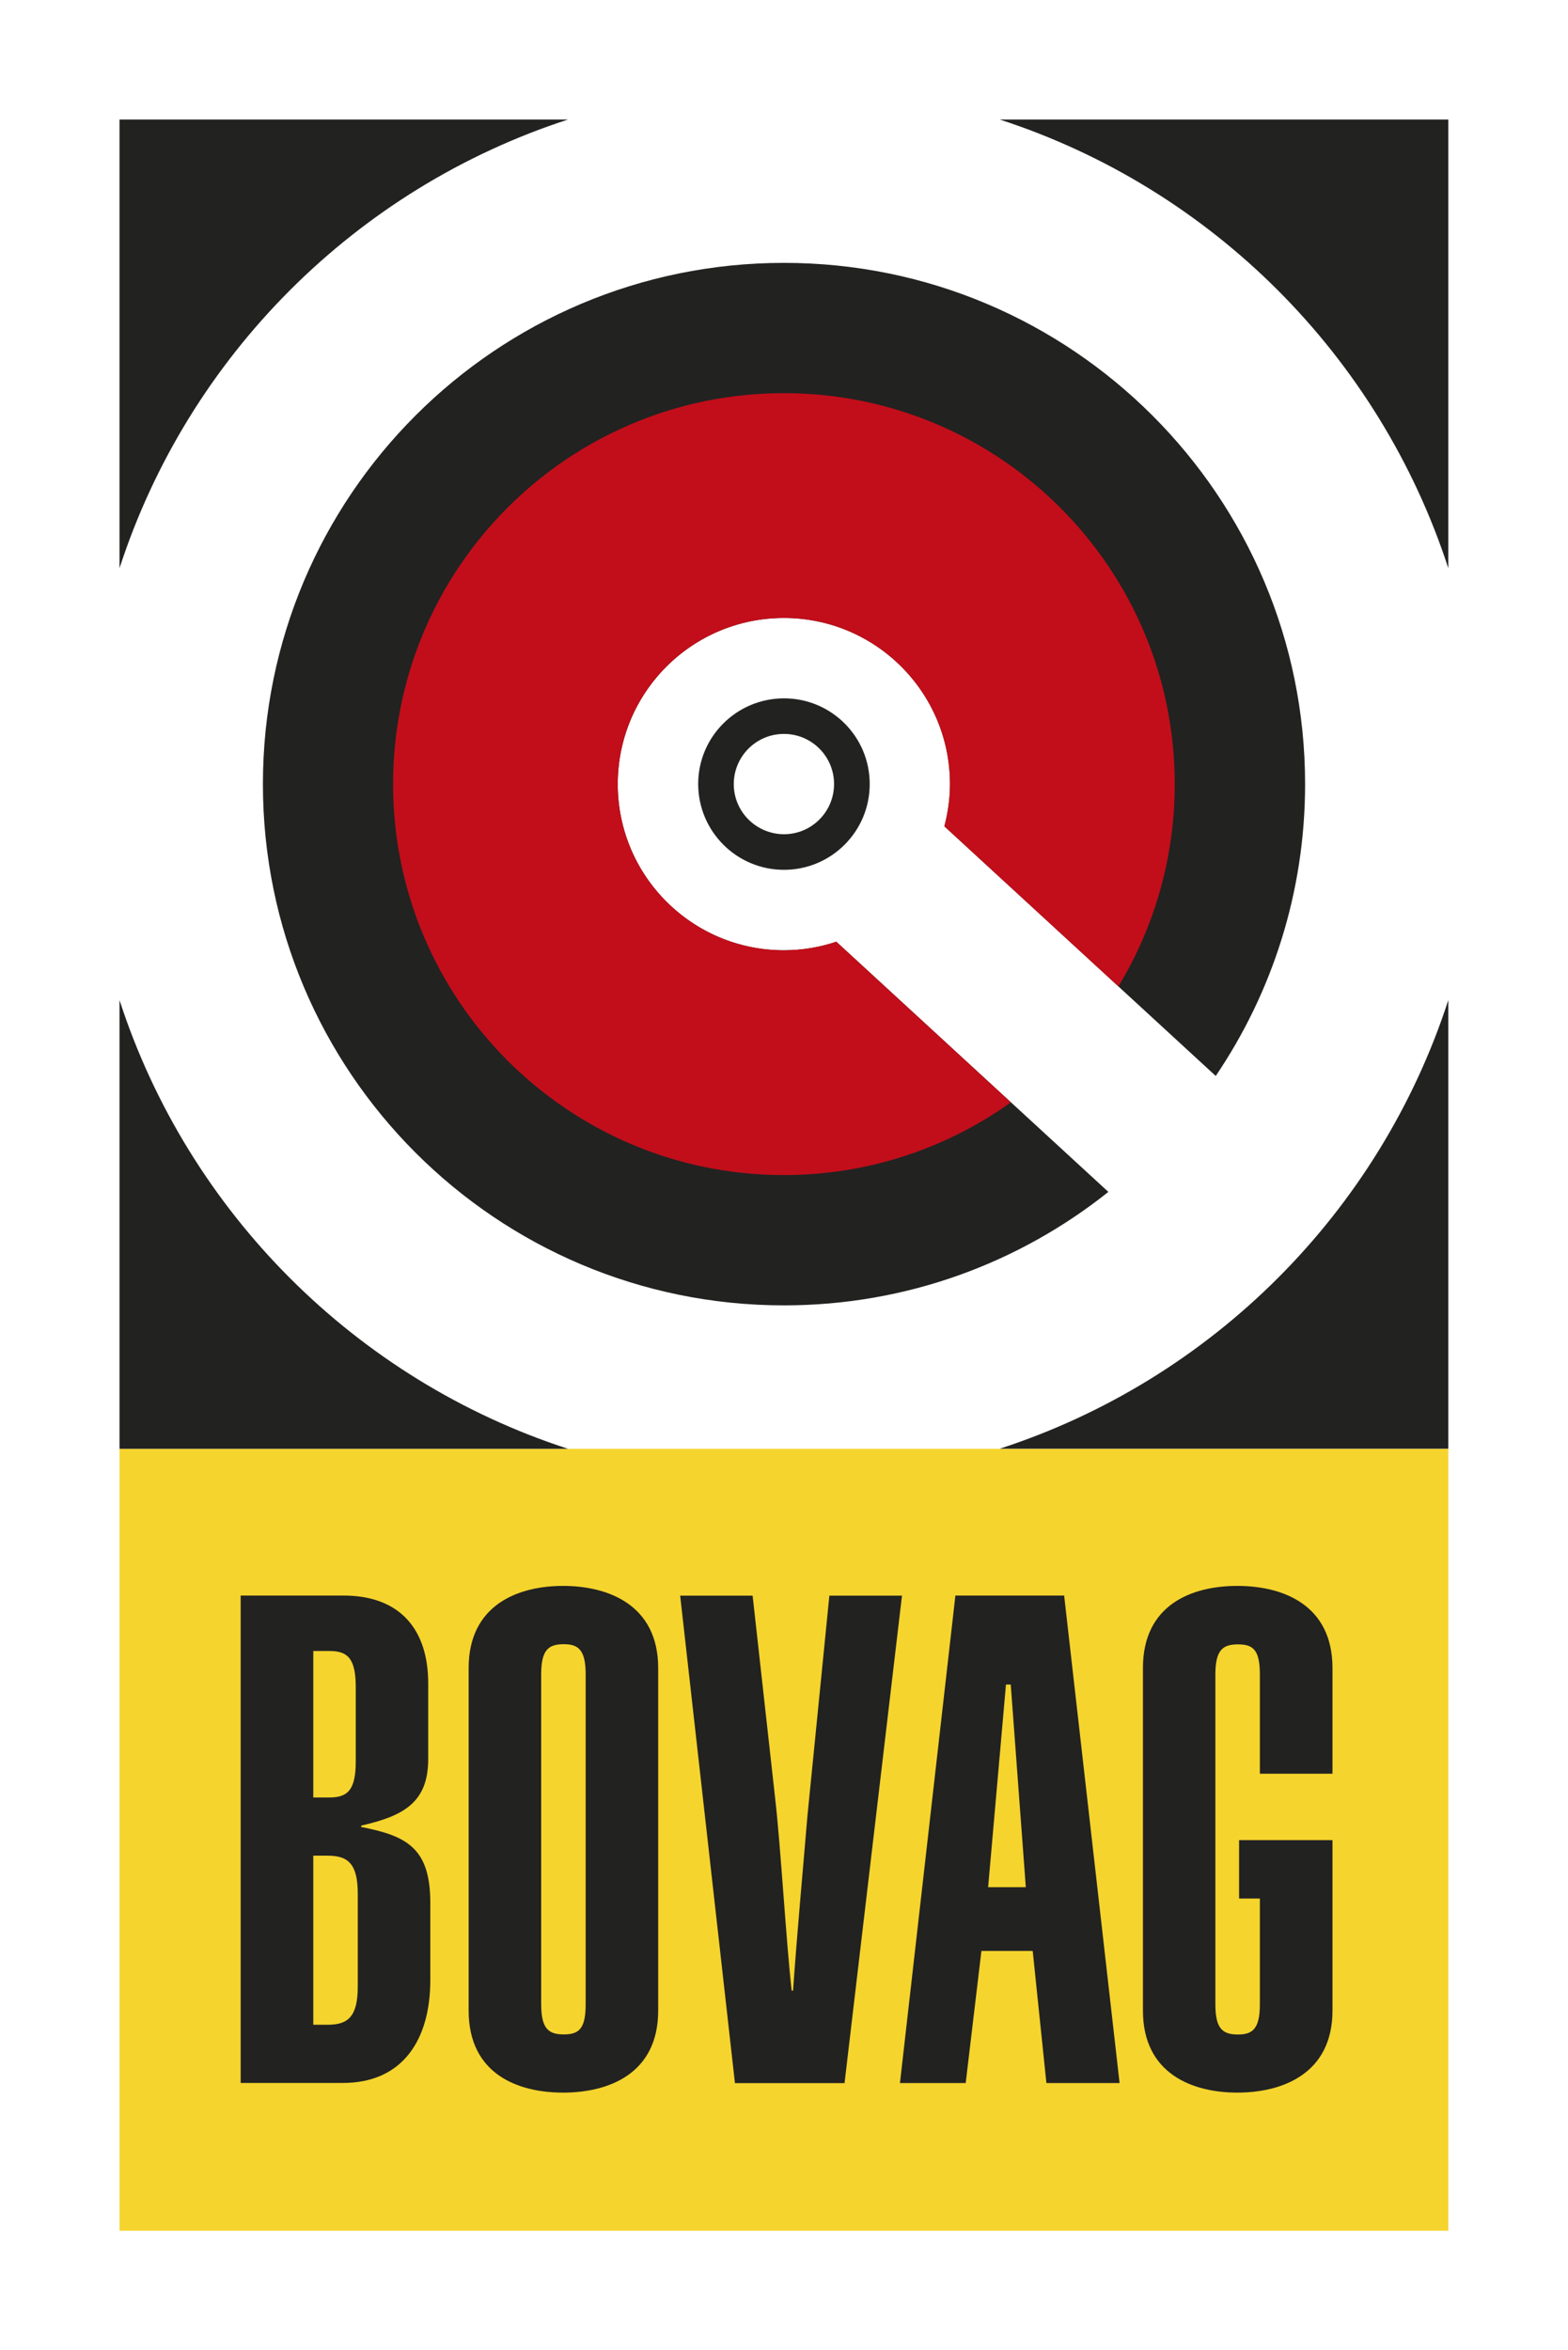
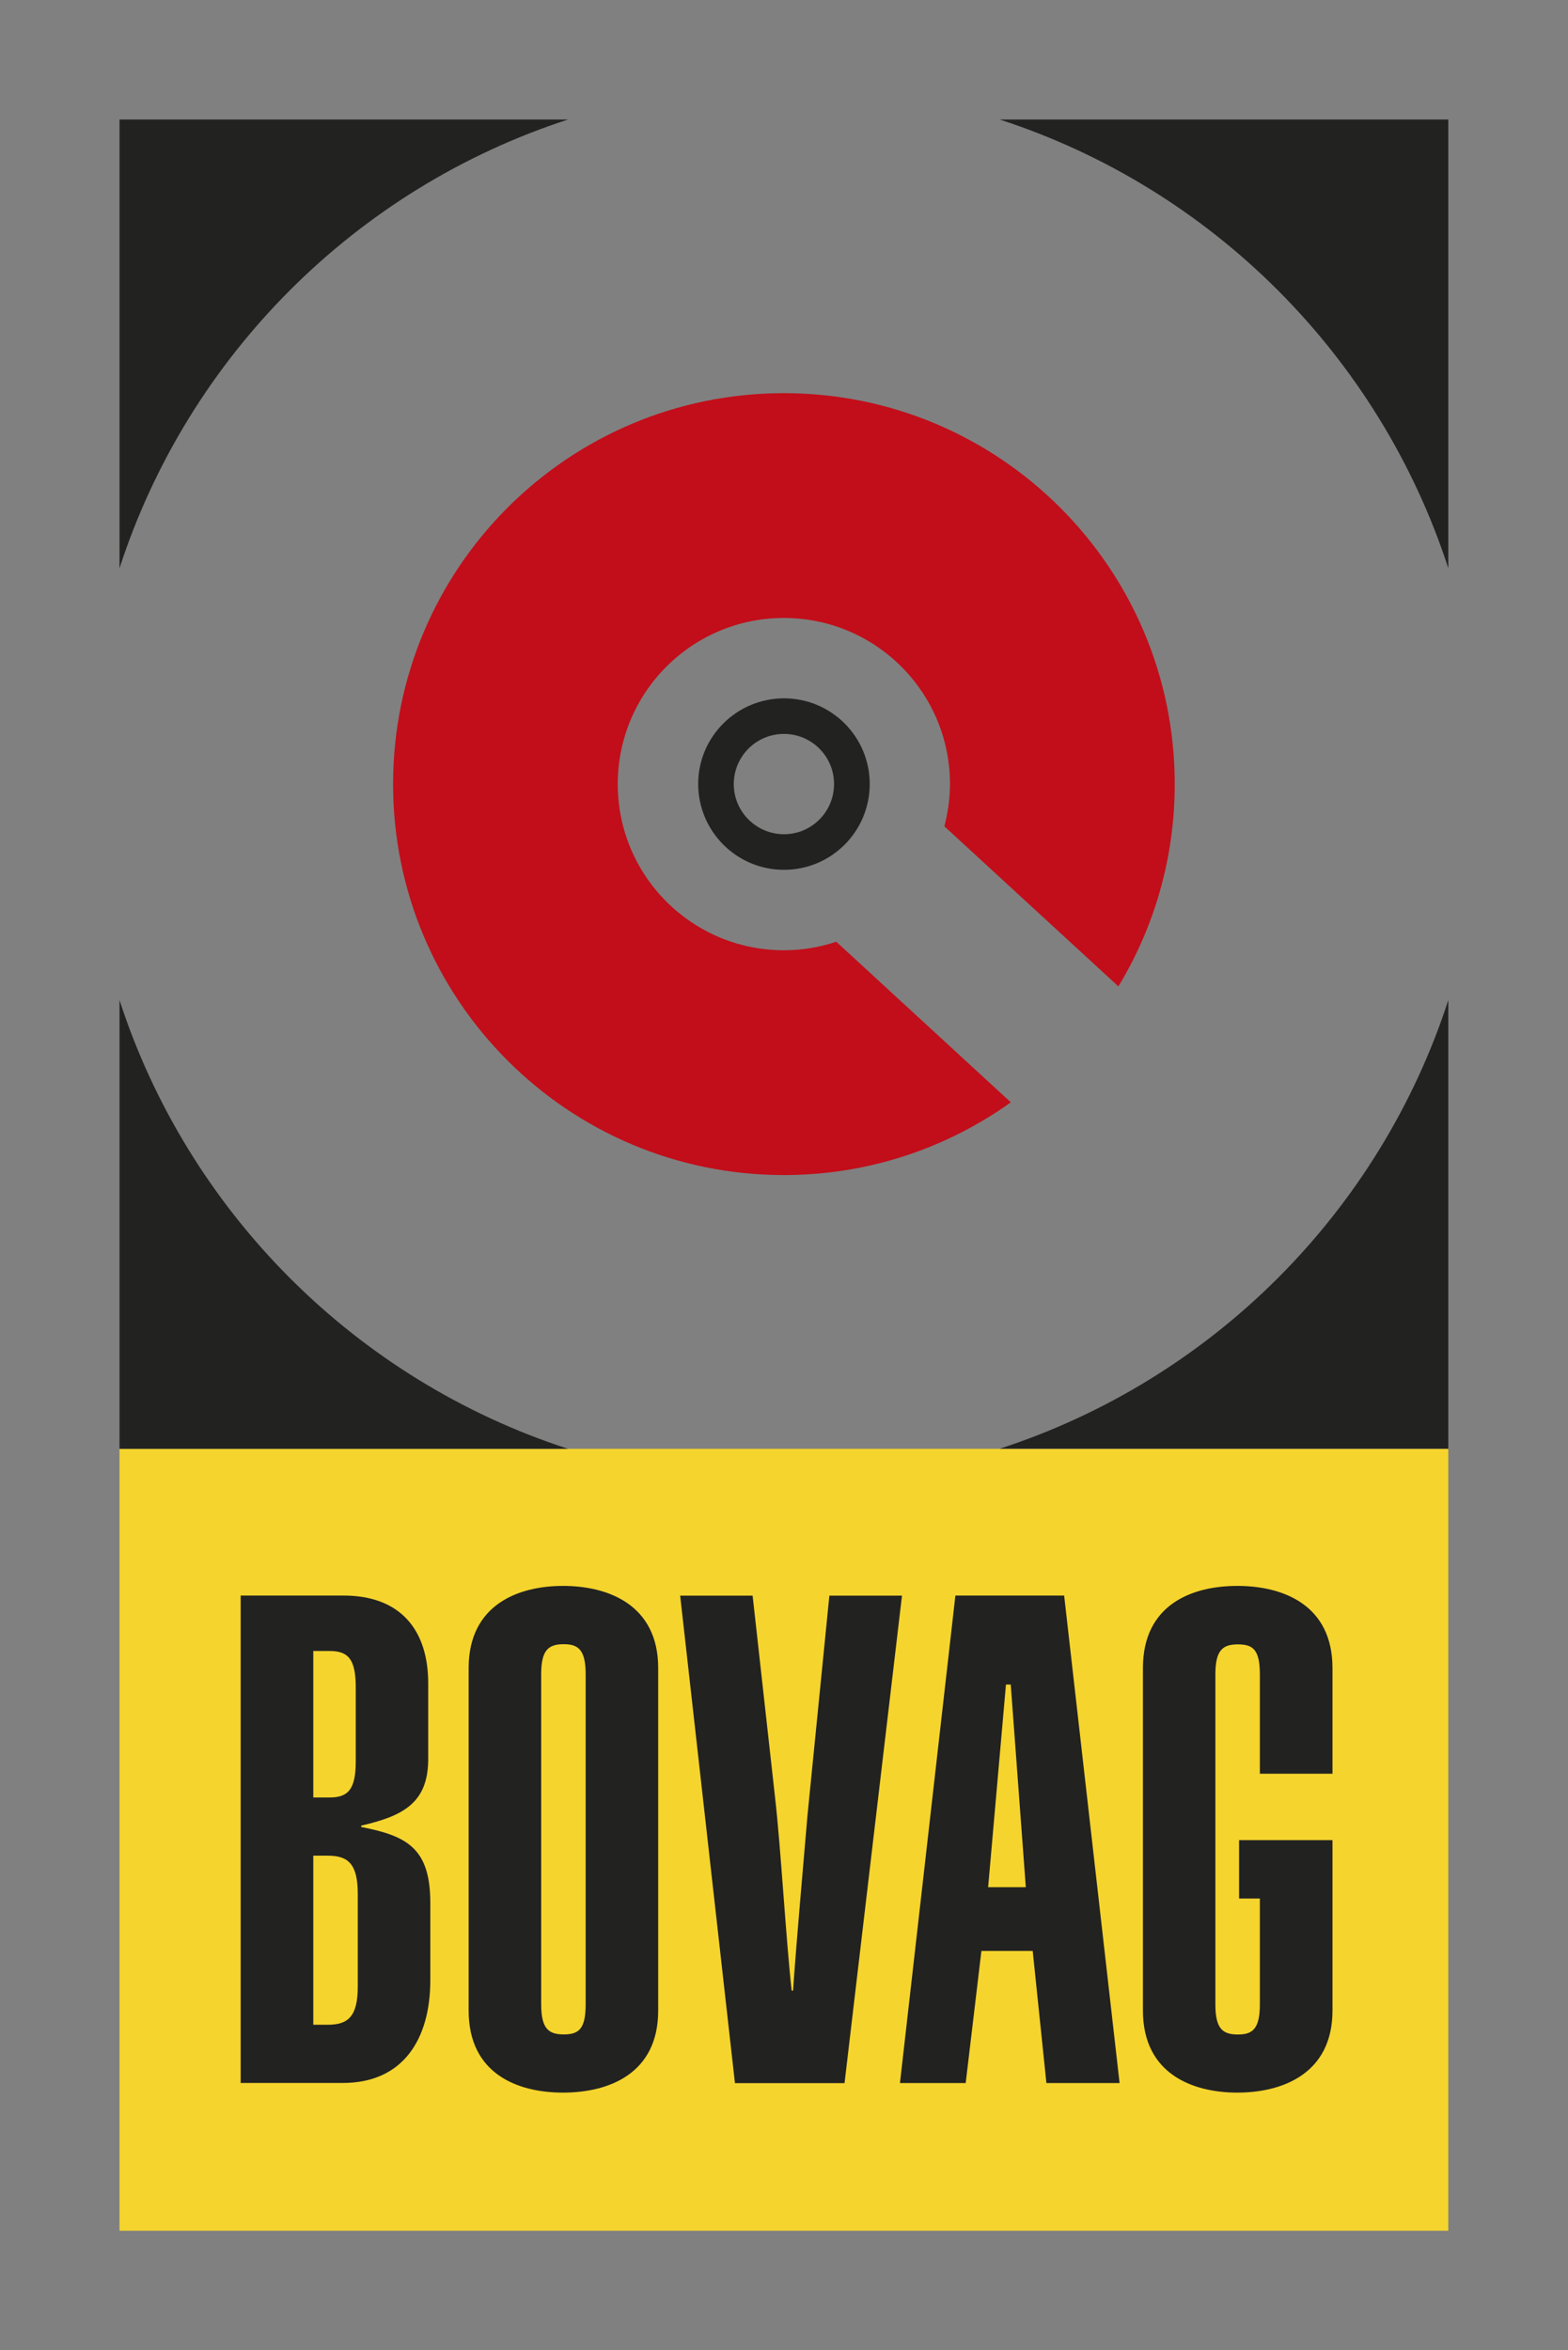
<svg xmlns="http://www.w3.org/2000/svg" id="Laag_1" data-name="Laag 1" viewBox="0 0 170.57 255.61">
  <rect x="0" y="0" width="170.57" height="255.61" fill="#808080" stroke="none" />
  <defs>
    <style>
      .cls-1 {
        fill: #c20e1a;
      }

      .cls-2 {
        fill: #fff;
      }

      .cls-3 {
        fill: #f5d42d;
      }

      .cls-4 {
        fill: #222221;
      }
    </style>
  </defs>
-   <path class="cls-2" d="M170.57,0H0v255.61h170.57V0h0Z" />
-   <path class="cls-4" d="M90.97,102.42c-1.79.6-3.71.93-5.7.93-9.98,0-18.07-8.09-18.07-18.07s8.09-18.07,18.07-18.07,18.07,8.09,18.07,18.07c0,1.59-.23,3.12-.61,4.59l29.52,27.15c6.13-9.06,9.72-19.98,9.72-31.74,0-31.31-25.38-56.69-56.69-56.69s-56.68,25.38-56.68,56.69,25.38,56.69,56.68,56.69c13.35,0,25.6-4.62,35.29-12.34l-29.59-27.21Z" />
  <rect class="cls-3" x="13" y="157.57" width="144.55" height="85.04" />
  <g>
    <path class="cls-4" d="M26.18,173.53h11.17c6.33,0,9.23,3.87,9.23,9.53v8.42c-.07,4.62-2.75,6.03-7.29,7.07v.15c4.99.97,7.52,2.31,7.52,8.26v8.41c0,6.33-2.9,11.17-9.53,11.17h-11.1v-53.02ZM34.08,195.49h1.79c2.01,0,2.83-.89,2.83-3.94v-8.04c0-3.06-.82-3.95-2.83-3.95h-1.79v15.93ZM34.08,220.21h1.56c2.23,0,3.28-.89,3.28-4.17v-10.05c0-3.28-1.04-4.17-3.28-4.17h-1.56v18.39Z" />
    <path class="cls-4" d="M50.98,181.42c0-6.92,5.43-8.94,10.27-8.94s10.35,2.01,10.35,8.94v37.24c0,6.92-5.44,8.93-10.35,8.93s-10.27-2.01-10.27-8.93v-37.24ZM58.87,217.98c0,2.68.82,3.28,2.46,3.28s2.38-.6,2.38-3.28v-35.89c0-2.68-.82-3.27-2.38-3.27-1.64,0-2.46.59-2.46,3.27v35.89Z" />
    <path class="cls-4" d="M81.87,173.53l2.46,22.12c.6,5.21,1.19,15.56,1.79,20.85h.15c.45-6.41,1.04-12.73,1.57-19.06l2.38-23.9h7.9l-6.25,53.02h-11.92l-5.96-53.02h7.89Z" />
    <path class="cls-4" d="M103.92,173.53h11.84l6.03,53.02h-7.96l-1.49-14.37h-5.58l-1.71,14.37h-7.15l6.03-53.02ZM111.59,205.25l-1.64-22.04h-.52l-1.94,22.04h4.1Z" />
    <path class="cls-4" d="M144.95,192.89v-11.47c0-6.92-5.44-8.94-10.35-8.94s-10.27,2.01-10.27,8.94v37.24c0,6.92,5.44,8.93,10.27,8.93s10.35-2.01,10.35-8.93v-18.53h-.08s-10.08,0-10.08,0v6.35h2.26v11.52c0,2.68-.82,3.27-2.38,3.27-1.64,0-2.46-.59-2.46-3.27v-35.89c0-2.68.82-3.27,2.46-3.27s2.38.59,2.38,3.27v10.8h7.89Z" />
  </g>
  <path class="cls-4" d="M108.75,13c23.08,7.49,41.3,25.72,48.8,48.8V13h-48.8ZM13,61.8c7.49-23.08,25.72-41.31,48.79-48.8H13v48.8ZM13,108.77v48.8h48.79c-23.07-7.49-41.3-25.72-48.79-48.8ZM108.75,157.56h48.8v-48.79c-7.49,23.08-25.72,41.3-48.8,48.79Z" />
  <path class="cls-1" d="M90.97,102.42c-1.79.6-3.71.93-5.7.93-9.98,0-18.07-8.09-18.07-18.07s8.09-18.07,18.07-18.07,18.07,8.09,18.07,18.07c0,1.59-.23,3.12-.61,4.59l18.93,17.41c3.89-6.42,6.13-13.95,6.13-22,0-23.48-19.04-42.52-42.52-42.52s-42.51,19.04-42.51,42.52,19.03,42.52,42.51,42.52c9.21,0,17.73-2.94,24.69-7.91l-18.99-17.47Z" />
  <path class="cls-4" d="M75.95,85.27c0-5.15,4.18-9.31,9.33-9.32h0c5.15,0,9.33,4.16,9.33,9.32h0c0,5.15-4.17,9.33-9.33,9.33h0c-5.15,0-9.32-4.18-9.33-9.33h0ZM79.82,85.27c0,3.01,2.44,5.45,5.46,5.46h0c3.01,0,5.45-2.44,5.45-5.46h0c0-3.01-2.44-5.45-5.45-5.45h0c-3.02,0-5.45,2.44-5.46,5.45h0Z" />
</svg>